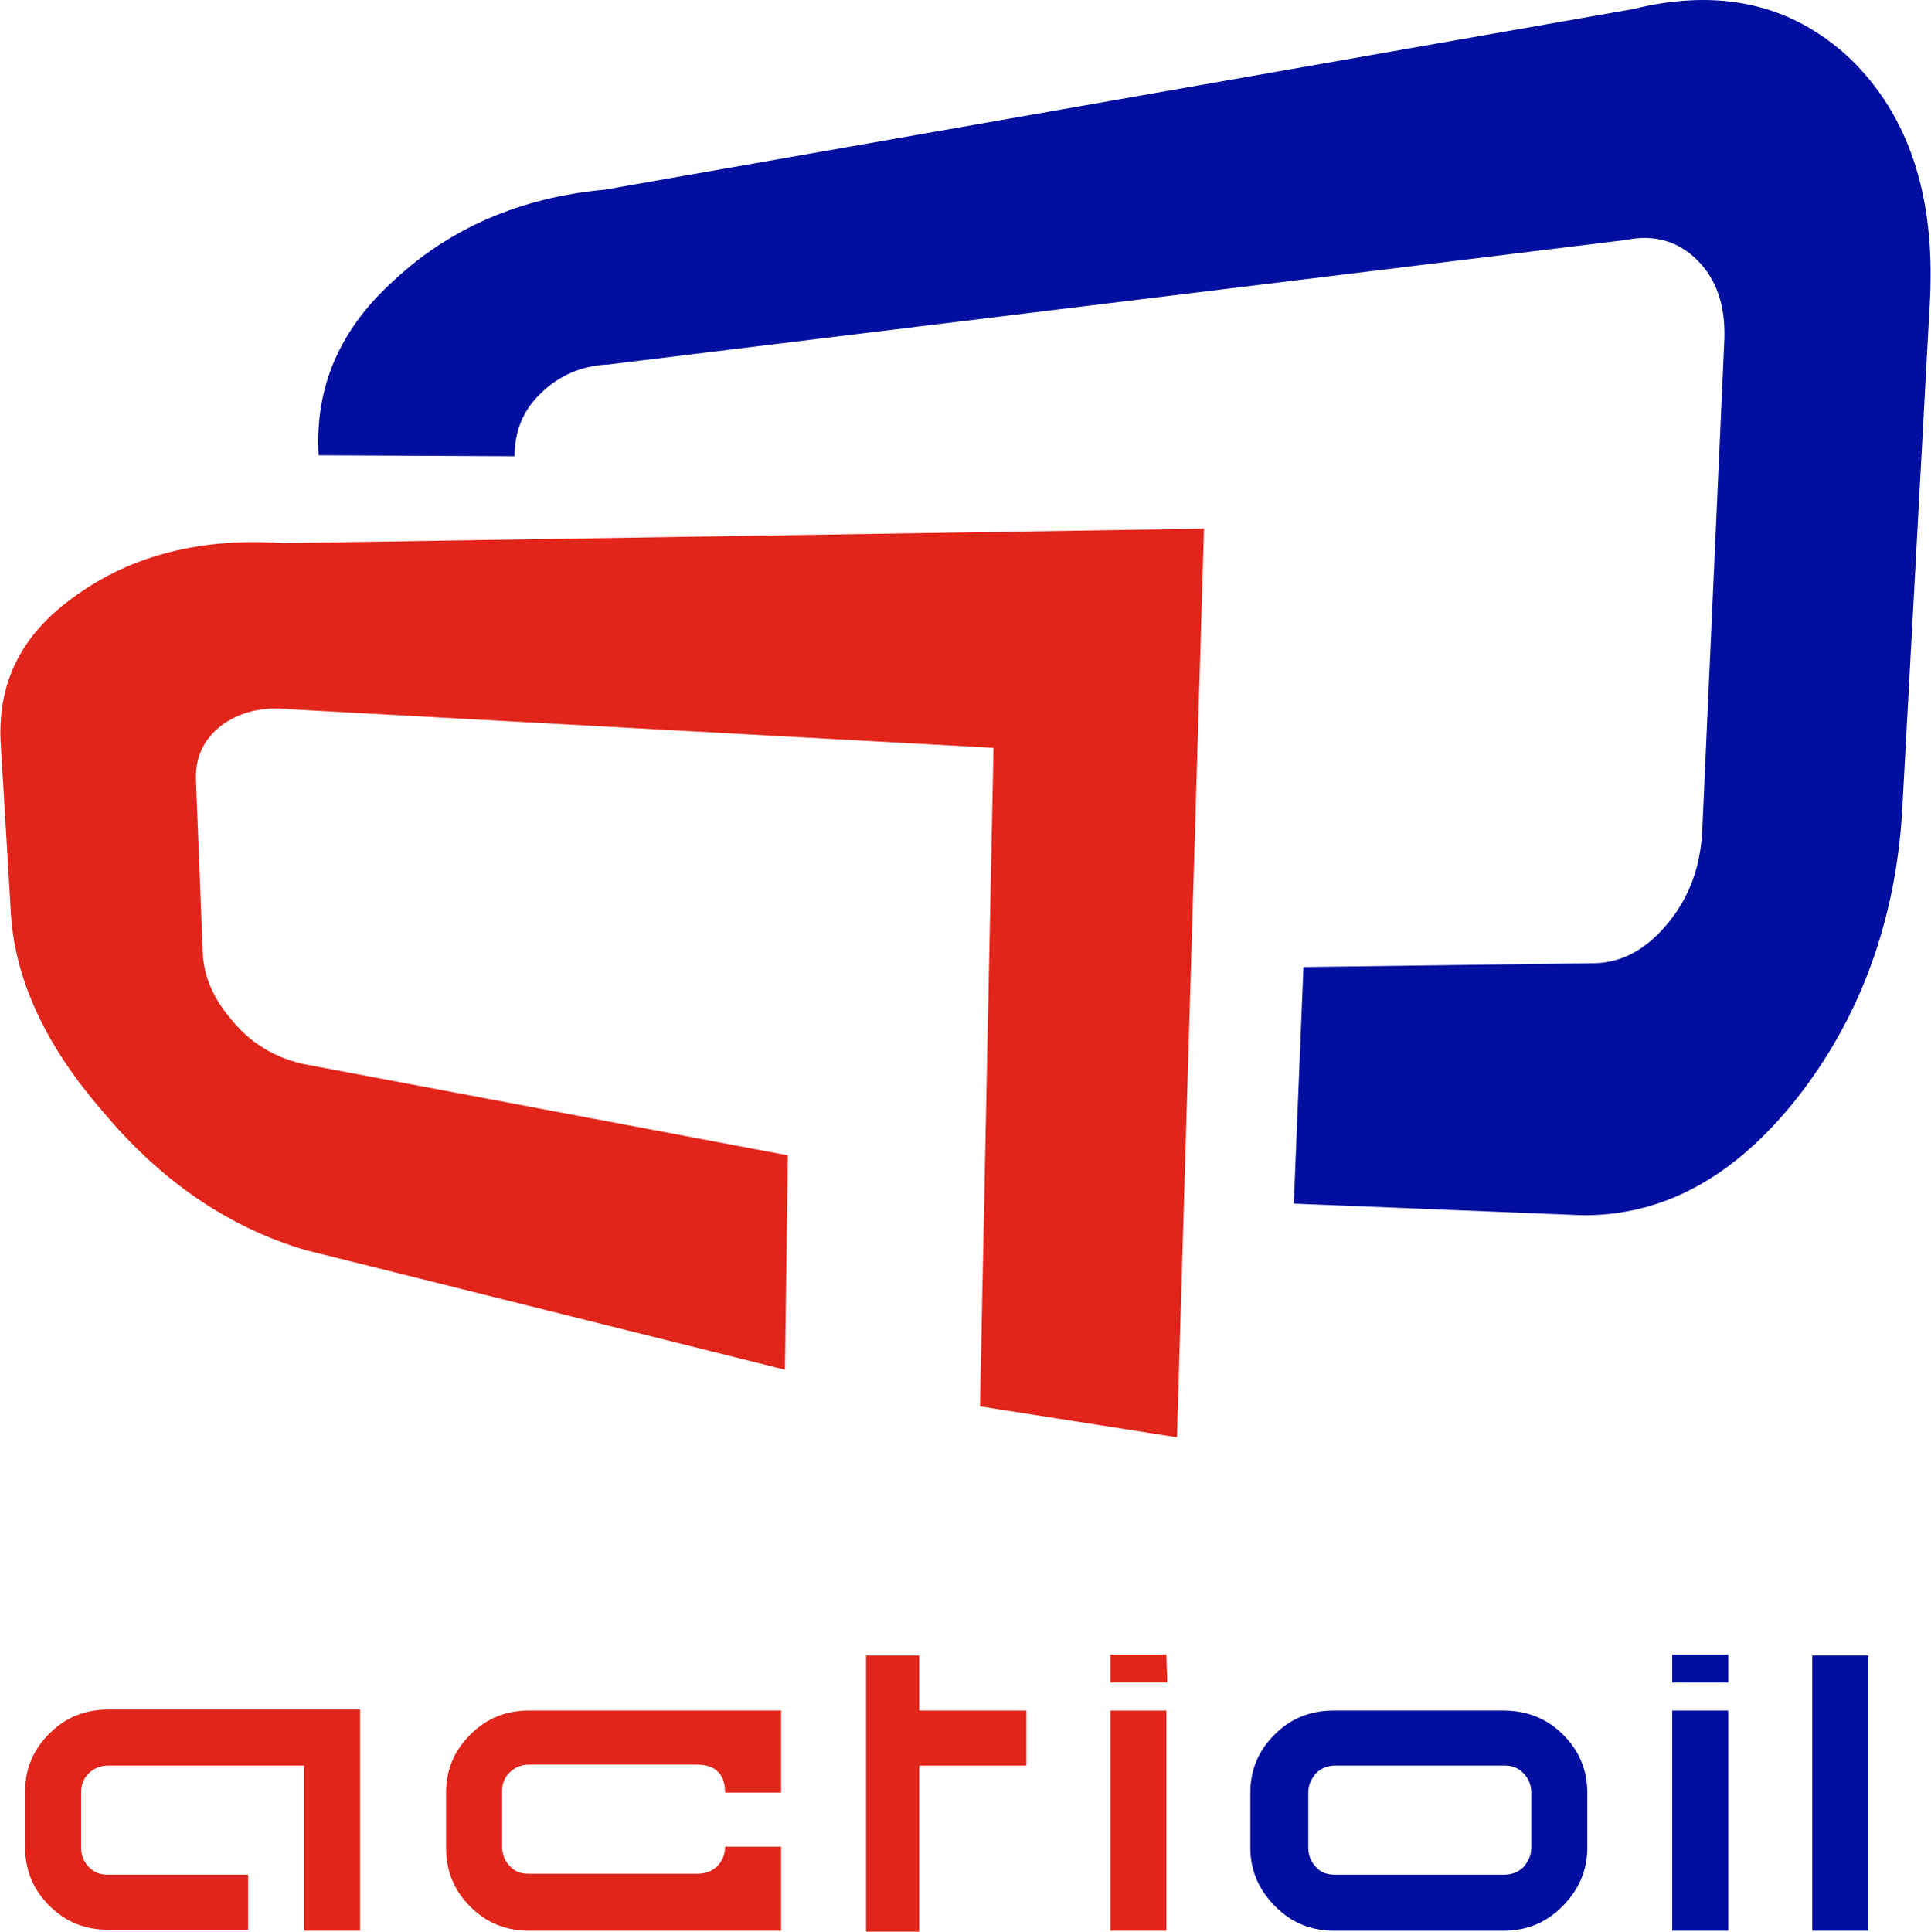
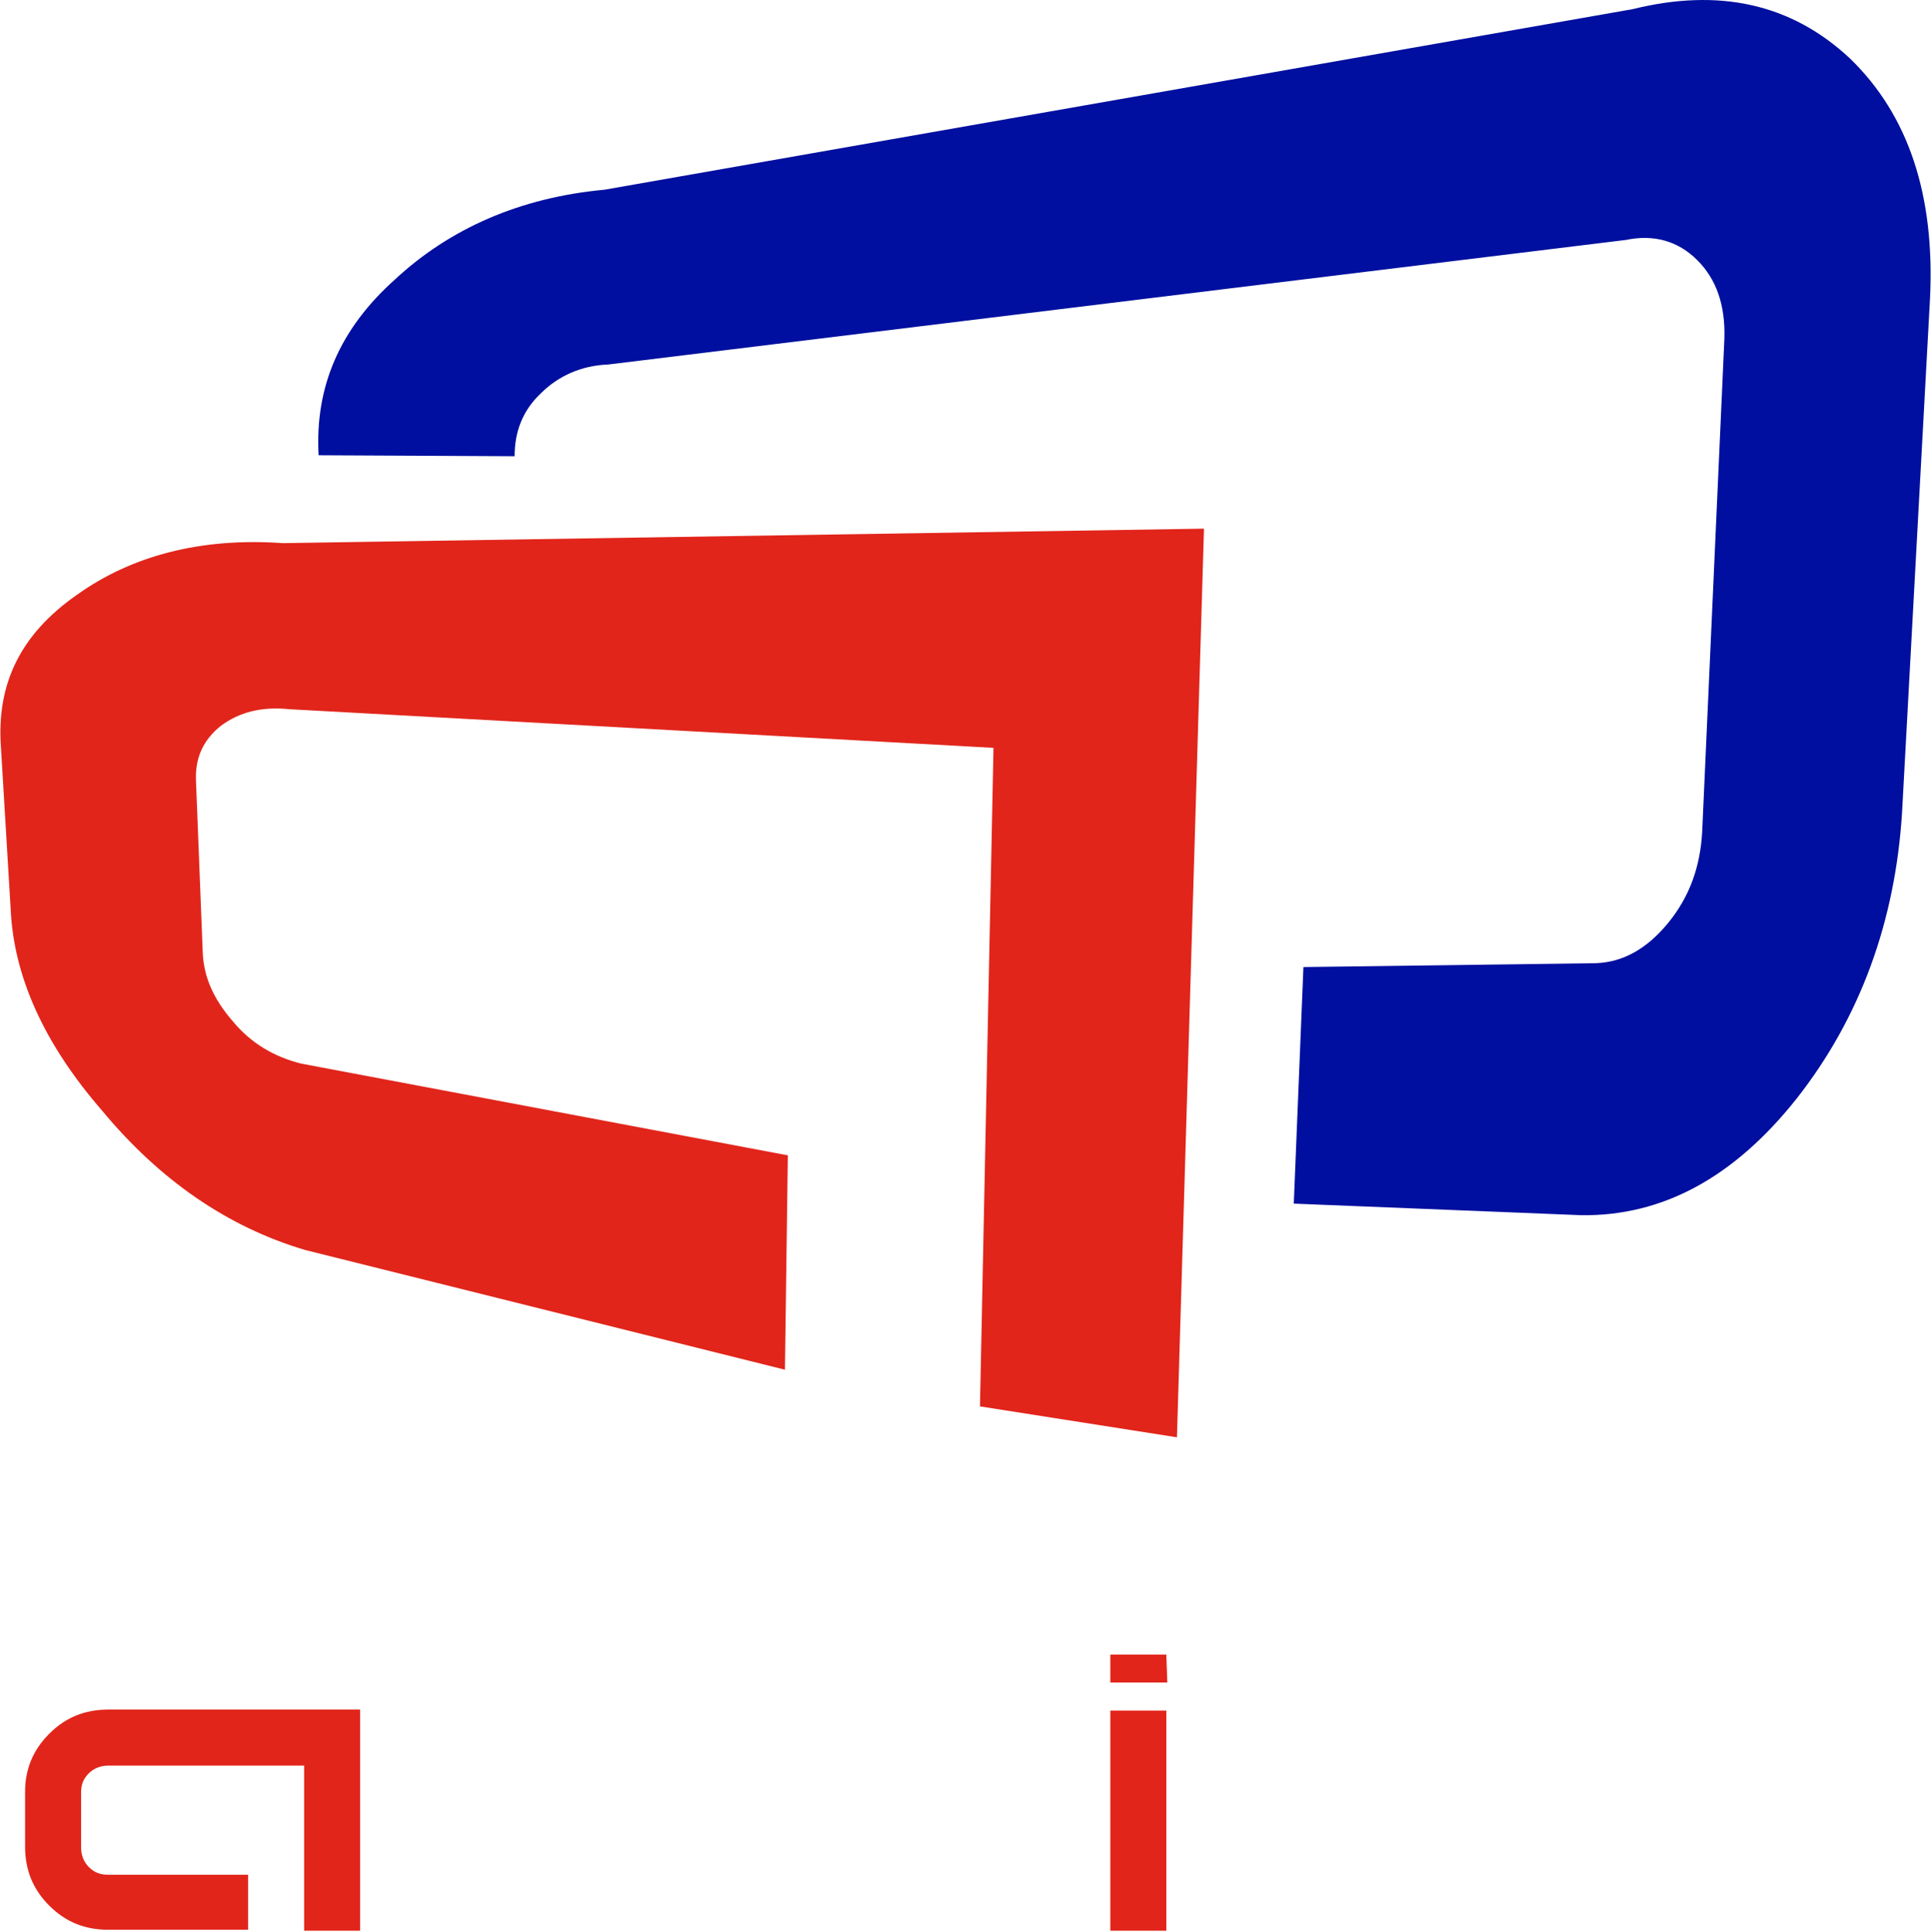
<svg xmlns="http://www.w3.org/2000/svg" xmlns:xlink="http://www.w3.org/1999/xlink" version="1.1" id="Ebene_1" width="197.044" height="197.091" viewBox="0 0 197.044 197.091" overflow="visible" enable-background="new 0 0 197.044 197.091" xml:space="preserve">
  <g>
    <defs>
      <rect id="XMLID_25_" y="0.047" width="197.044" height="197.044" />
    </defs>
    <clipPath id="XMLID_31_">
      <use xlink:href="#XMLID_25_" />
    </clipPath>
    <path clip-path="url(#XMLID_31_)" fill="#E1251B" d="M36.749,196.993h-5.714v-16.847h-20c-0.788,0-1.479,0.296-1.972,0.788   c-0.591,0.592-0.788,1.182-0.788,1.971v5.615c0,0.788,0.296,1.479,0.788,1.971c0.592,0.592,1.184,0.789,1.972,0.789h14.284v5.614   H11.035c-2.365,0-4.335-0.788-6.011-2.463c-1.675-1.674-2.463-3.646-2.463-6.009v-5.616c0-2.267,0.788-4.237,2.463-5.912   c1.676-1.674,3.646-2.463,6.011-2.463h25.714" />
-     <path clip-path="url(#XMLID_31_)" fill="#E1251B" d="M79.704,196.993H53.99c-2.364,0-4.335-0.787-6.01-2.463   c-1.675-1.675-2.463-3.645-2.463-6.01v-5.615c0-2.266,0.788-4.236,2.463-5.912c1.675-1.674,3.646-2.463,6.01-2.463h25.714v8.375   H73.99c0-1.871-0.985-2.857-2.856-2.857H53.99c-0.788,0-1.478,0.296-1.971,0.787c-0.591,0.593-0.788,1.183-0.788,1.972v5.616   c0,0.787,0.296,1.477,0.788,1.97c0.493,0.591,1.183,0.788,1.971,0.788h17.144c0.886,0,1.576-0.295,2.067-0.788   c0.493-0.493,0.789-1.183,0.789-1.97h5.714" />
  </g>
-   <polygon fill="#E1251B" points="88.375,168.916 88.375,197.09 93.793,197.09 93.793,180.147 104.728,180.147 104.728,174.531   93.793,174.531 93.793,168.916 " />
  <path fill="#E1251B" d="M113.301,174.531v22.462h5.813h-0.098v-22.462H113.301z M113.301,168.816v2.856h5.813l-0.098-2.856H113.301z  " />
  <g>
    <defs>
      <rect id="XMLID_27_" y="0.047" width="197.044" height="197.044" />
    </defs>
    <clipPath id="XMLID_32_">
      <use xlink:href="#XMLID_27_" />
    </clipPath>
-     <path clip-path="url(#XMLID_32_)" fill="#000F9F" d="M156.257,188.52v-5.615c0-0.788-0.297-1.479-0.788-1.971   c-0.593-0.592-1.184-0.789-1.972-0.789h-17.24c-0.788,0-1.479,0.297-1.972,0.789c-0.491,0.592-0.788,1.183-0.788,1.971v5.615   c0,0.789,0.297,1.479,0.788,1.971c0.493,0.592,1.184,0.787,1.972,0.787h17.24c0.788,0,1.479-0.295,1.972-0.787   C155.96,189.899,156.257,189.309,156.257,188.52 M161.971,188.52c0,2.364-0.888,4.336-2.563,6.01   c-1.674,1.676-3.645,2.464-6.009,2.464h-17.242c-2.363,0-4.335-0.788-6.01-2.464c-1.675-1.674-2.561-3.646-2.561-6.01v-5.615   c0-2.266,0.787-4.237,2.463-5.911c1.675-1.675,3.645-2.464,6.107-2.464h17.241c2.365,0,4.435,0.789,6.109,2.464   c1.675,1.674,2.463,3.646,2.463,5.911" />
  </g>
-   <path fill="#000F9F" d="M170.64,196.993h5.715v-22.461h-5.715V196.993z M170.64,171.673h5.715v-2.856h-5.715V171.673z" />
-   <rect x="184.926" y="168.915" fill="#000F9F" width="5.715" height="28.078" />
  <g>
    <defs>
      <rect id="XMLID_29_" y="0.047" width="197.044" height="197.044" />
    </defs>
    <clipPath id="XMLID_33_">
      <use xlink:href="#XMLID_29_" />
    </clipPath>
    <path clip-path="url(#XMLID_33_)" fill="#E1251B" d="M120.099,146.649l-20.1-3.153l1.381-67.192l-71.823-3.941   c-2.857-0.296-5.123,0.296-6.995,1.675c-1.872,1.478-2.66,3.35-2.563,5.616l0.69,17.537c0.099,2.463,1.084,4.729,3.054,6.996   c1.872,2.266,4.237,3.645,6.995,4.334l49.656,9.359l-0.296,21.873l-48.965-12.217c-7.981-2.365-14.877-7.193-20.69-14.188   c-5.912-6.799-9.063-13.695-9.36-20.69L0.099,76.303c-0.493-6.601,2.068-11.626,7.685-15.567   c5.616-4.039,12.709-5.911,21.083-5.319l93.991-1.478" />
    <path clip-path="url(#XMLID_33_)" fill="#000F9F" d="M133.005,98.668l29.852-0.394c2.76-0.099,5.223-1.478,7.39-4.138   c2.168-2.66,3.252-5.714,3.448-9.261l2.267-50.345c0.098-3.35-0.789-6.009-2.759-7.98c-1.971-1.97-4.434-2.66-7.291-2.069   L62.069,37.19c-2.76,0.099-5.123,1.183-6.897,2.956c-1.871,1.773-2.66,3.941-2.66,6.404l-20-0.099   c-0.394-6.995,2.168-12.906,7.784-17.93c5.615-5.222,12.808-8.375,21.379-9.163L166.601,0.934   c8.77-2.167,16.158-0.591,22.168,5.025c6.01,5.813,8.67,13.99,8.178,24.433l-2.857,52.512   c-0.689,11.035-4.237,20.888-10.739,29.163c-6.403,8.079-13.694,12.02-21.971,11.921l-29.359-1.182" />
  </g>
</svg>